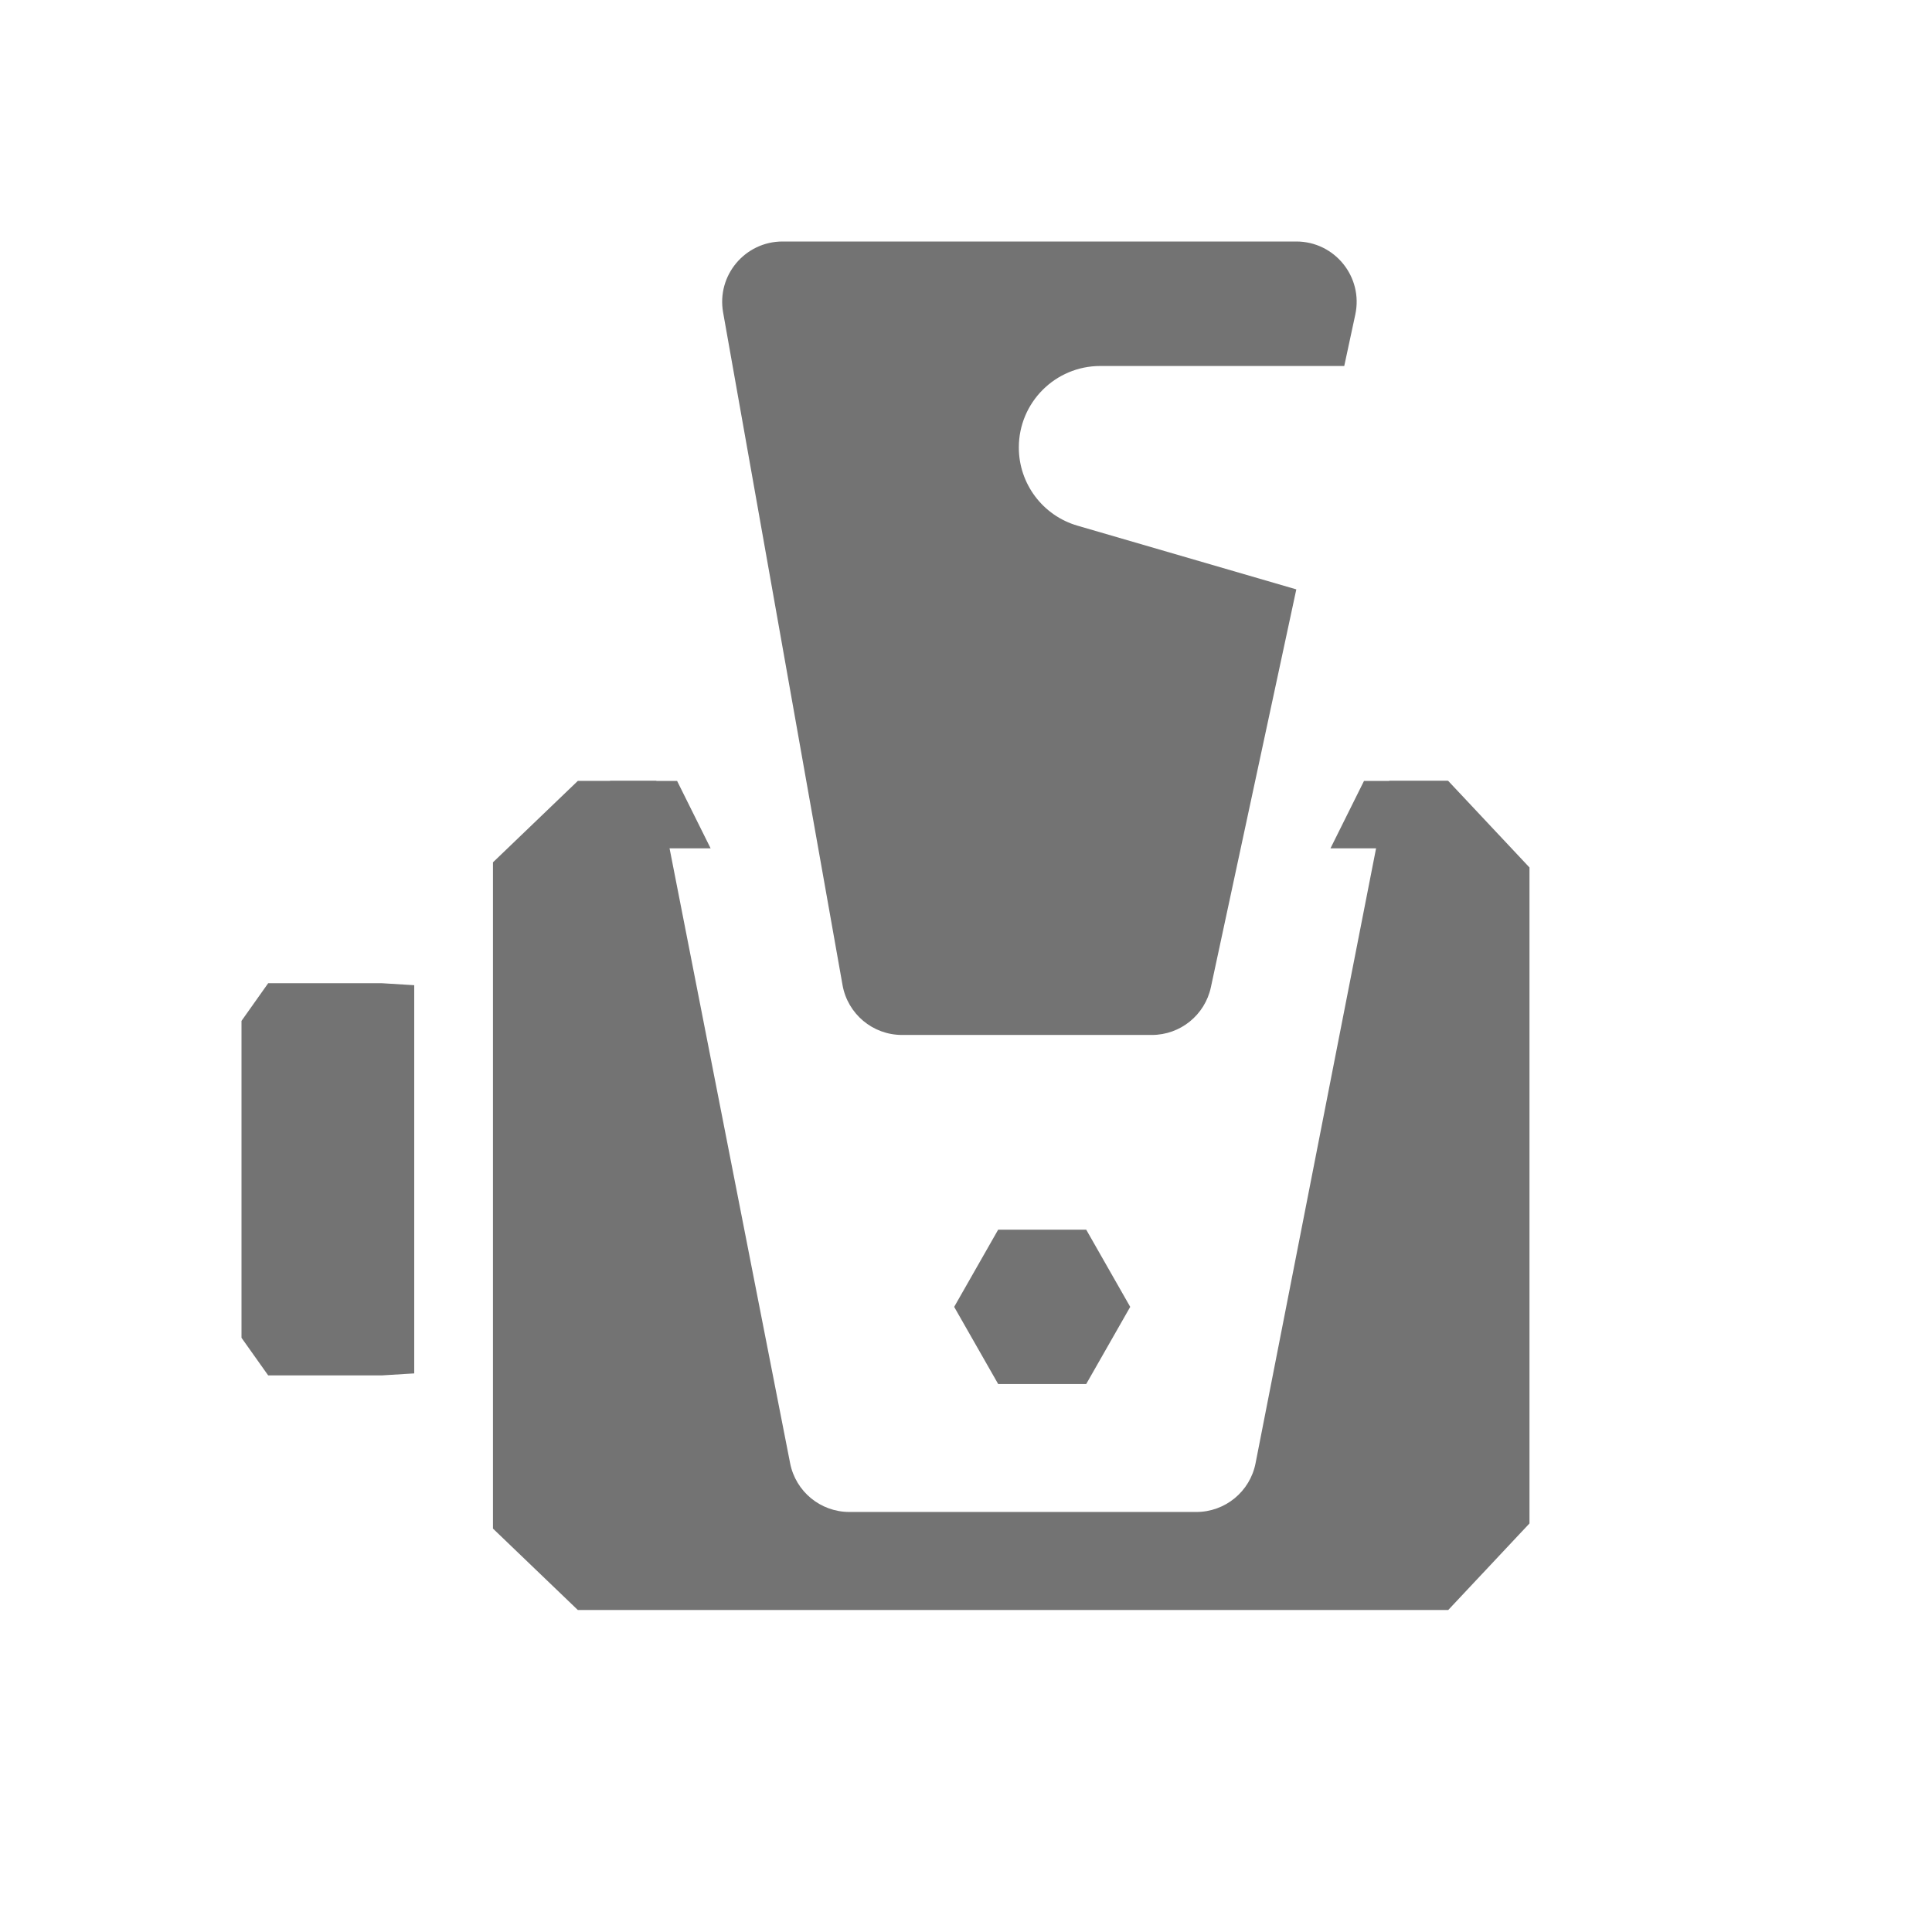
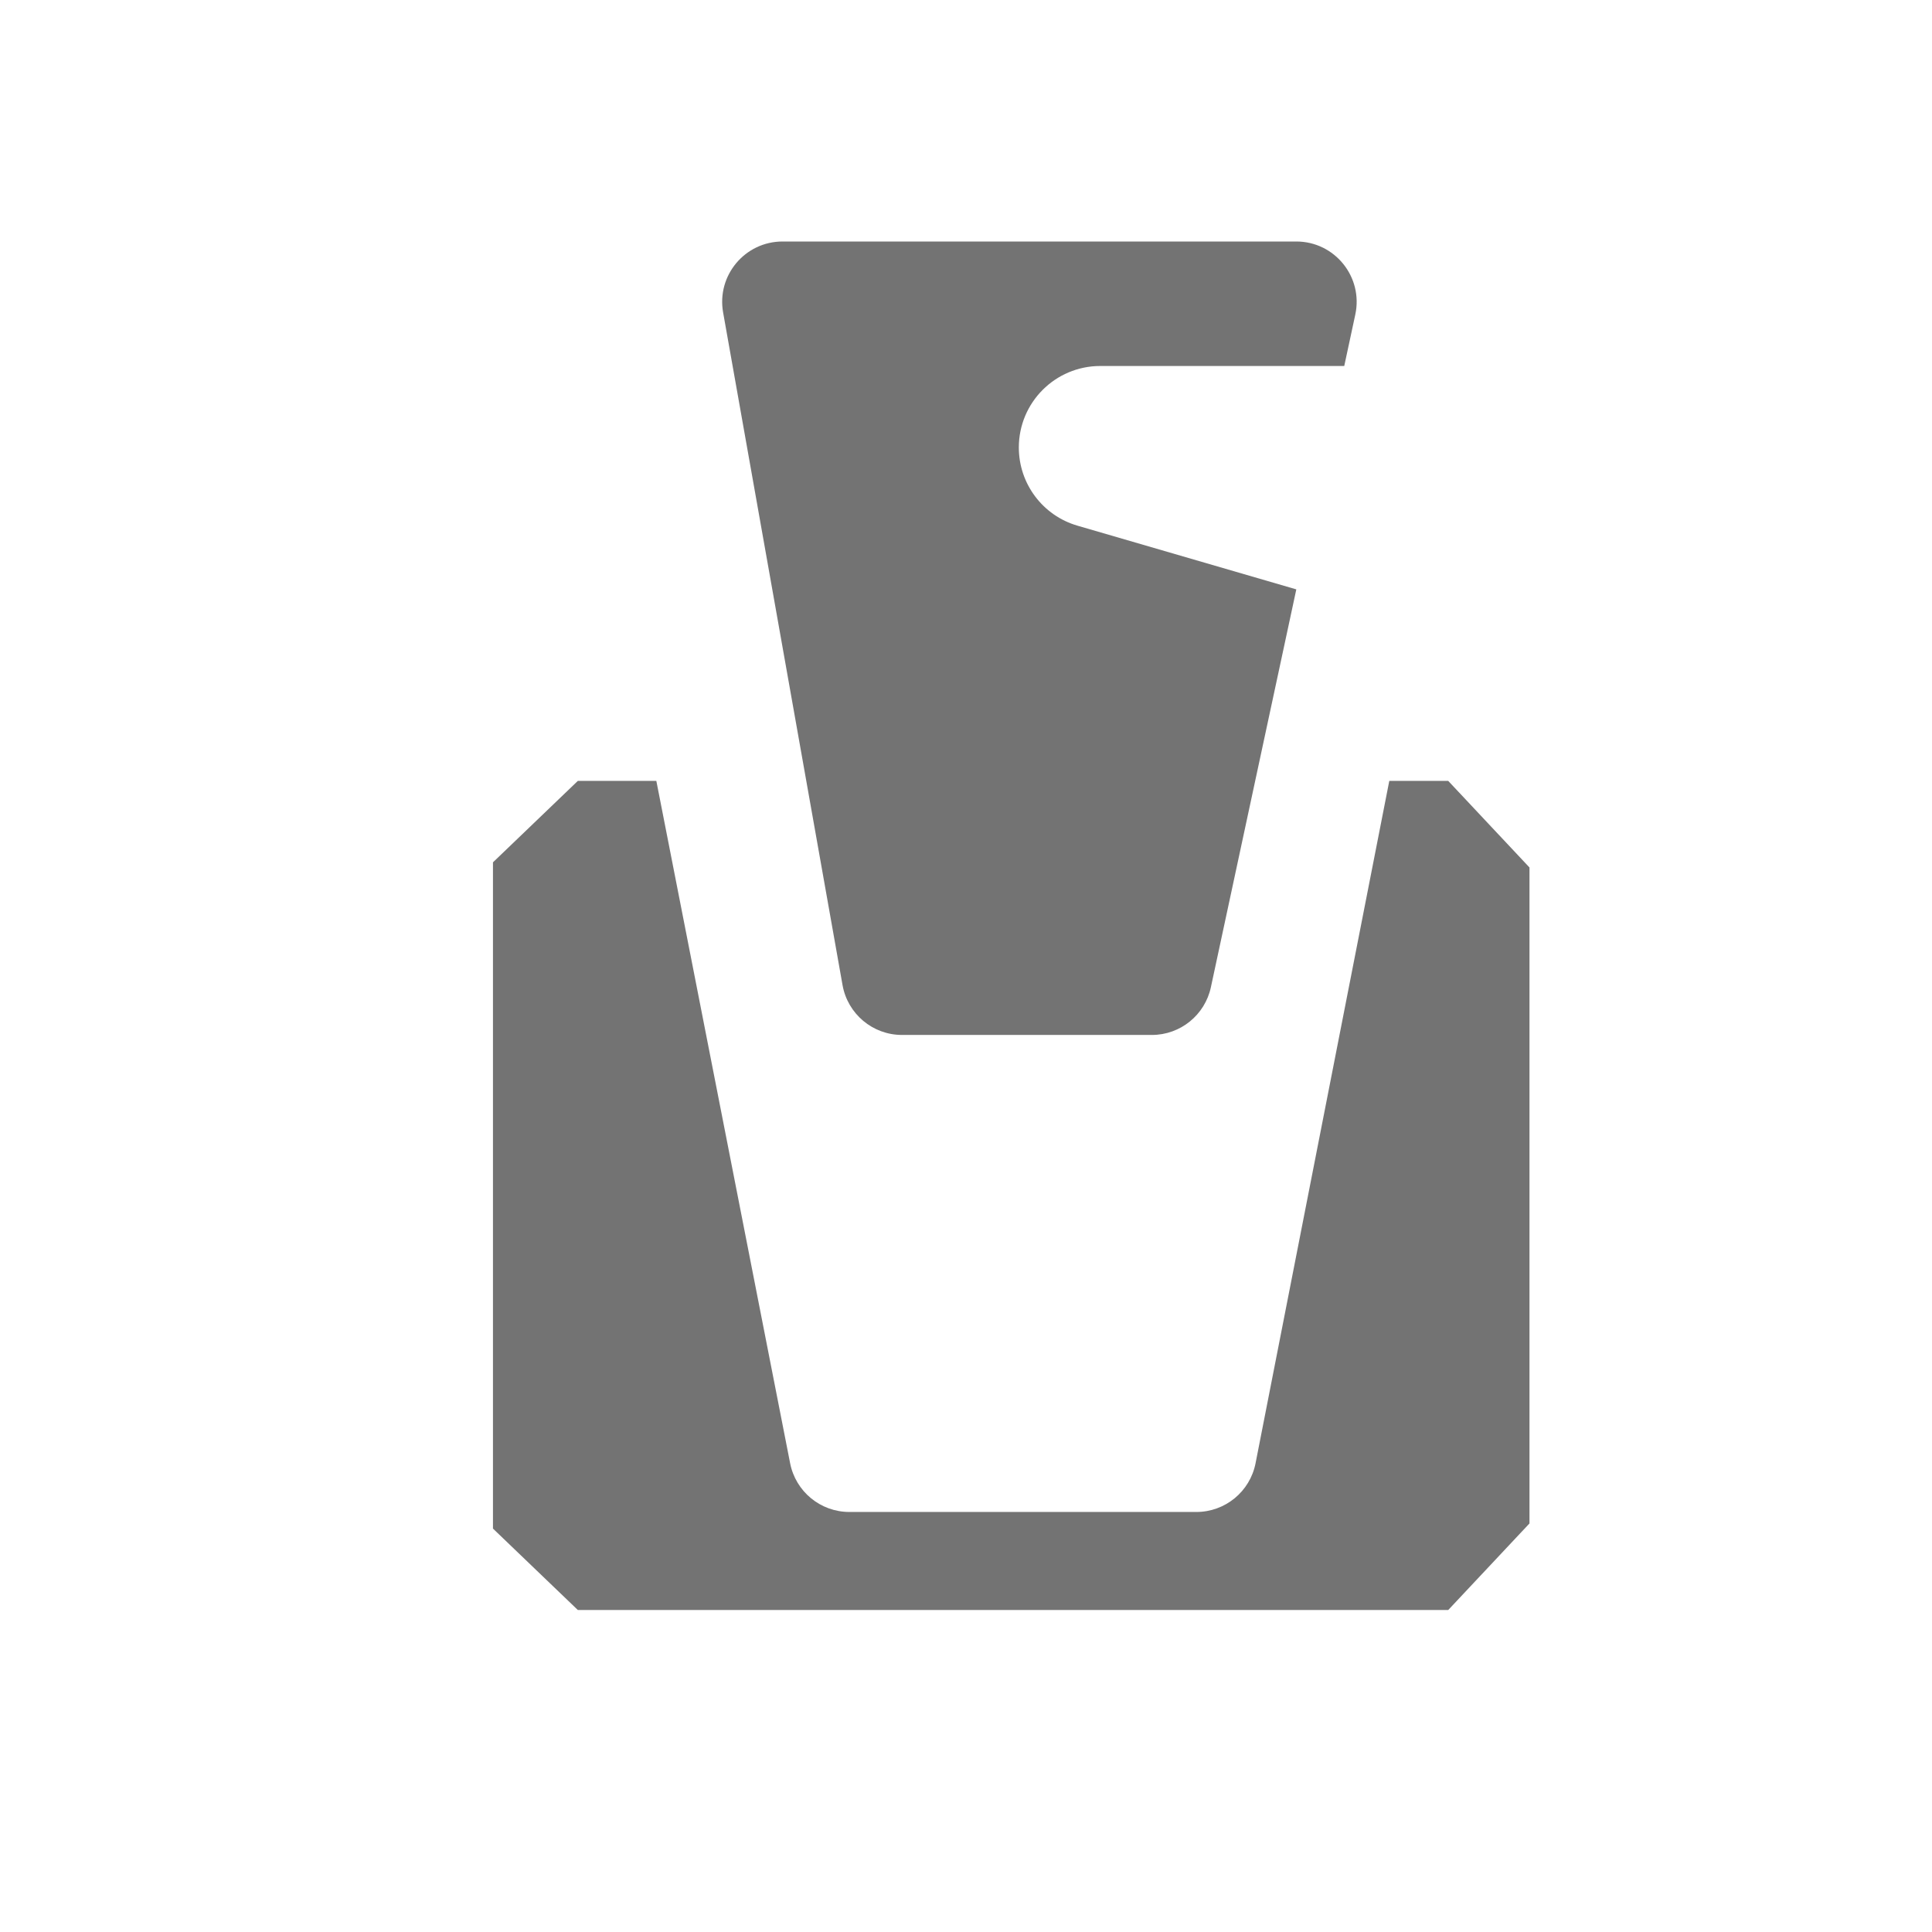
<svg xmlns="http://www.w3.org/2000/svg" fill="none" version="1.1" width="32" height="32" viewBox="0 0 32 32">
  <g>
    <g>
      <g />
      <g>
        <g>
          <g transform="matrix(1,-2.2348338291067193e-8,2.2348338291067193e-8,1,-2.8906454918598e-7,8.939335316426877e-8)">
            <g>
              <g>
-                 <path d="M10.105,12.935L10.105,14.051L11.77,14.051L11.215,12.935L10.105,12.935ZM22.037,14.051L23.98,14.051L23.98,12.935L22.592,12.935L22.037,14.051ZM4,16.909L4,22.158L4.442,22.781L6.322,22.781L6.861,22.748L6.861,16.318L6.322,16.285L4.442,16.285L4,16.909Z" fill="#737373" fill-opacity="1" />
-               </g>
+                 </g>
              <g>
                <path d="M10.871,12.934L13.087,24.236C13.179,24.705,13.59,25.043,14.068,25.043L19.815,25.043C20.293,25.043,20.704,24.705,20.796,24.236L23.011,12.934L23.987,12.934L25.333,14.368L25.333,25.233L23.987,26.667L9.571,26.667L8.165,25.318L8.165,14.283L9.571,12.934L10.871,12.934L10.871,12.934Z" fill-rule="evenodd" fill="#737373" fill-opacity="1" />
              </g>
              <g />
            </g>
            <g transform="matrix(0,-1,1,0,-7.318,38.926)">
-               <path d="M17.28,23.122L18.559,23.851L18.559,25.309L17.28,26.038L16.002,25.309L16.002,23.851L17.28,23.122Z" fill="#737373" fill-opacity="1" />
-             </g>
+               </g>
            <g>
              <g transform="matrix(0,-1,1,0,-1.234,32.842)">
-                 <path d="M17.28,17.038L18.559,17.768L18.559,19.226L17.28,19.955L16.002,19.226L16.002,17.768L17.28,17.038Z" fill="#737373" fill-opacity="1" />
-               </g>
+                 </g>
            </g>
          </g>
          <g transform="matrix(1,-2.2348338291067193e-8,2.2348338291067193e-8,1,-8.939335316426877e-8,2.6731764890541854e-7)">
            <g>
              <g>
                <path d="M11.977,5.175C11.868,4.562,12.339,4,12.962,4L21.471,4C22.107,4,22.582,4.587,22.448,5.21L22.265,6.062L18.224,6.062C17.479,6.062,16.875,6.666,16.875,7.412C16.875,8.012,17.271,8.54,17.847,8.707L21.471,9.762L20.056,16.352C19.957,16.812,19.55,17.142,19.079,17.142L14.94,17.142C14.455,17.142,14.04,16.794,13.955,16.316L11.977,5.175Z" fill-rule="evenodd" fill="#737373" fill-opacity="1" />
              </g>
            </g>
          </g>
        </g>
      </g>
    </g>
  </g>
</svg>